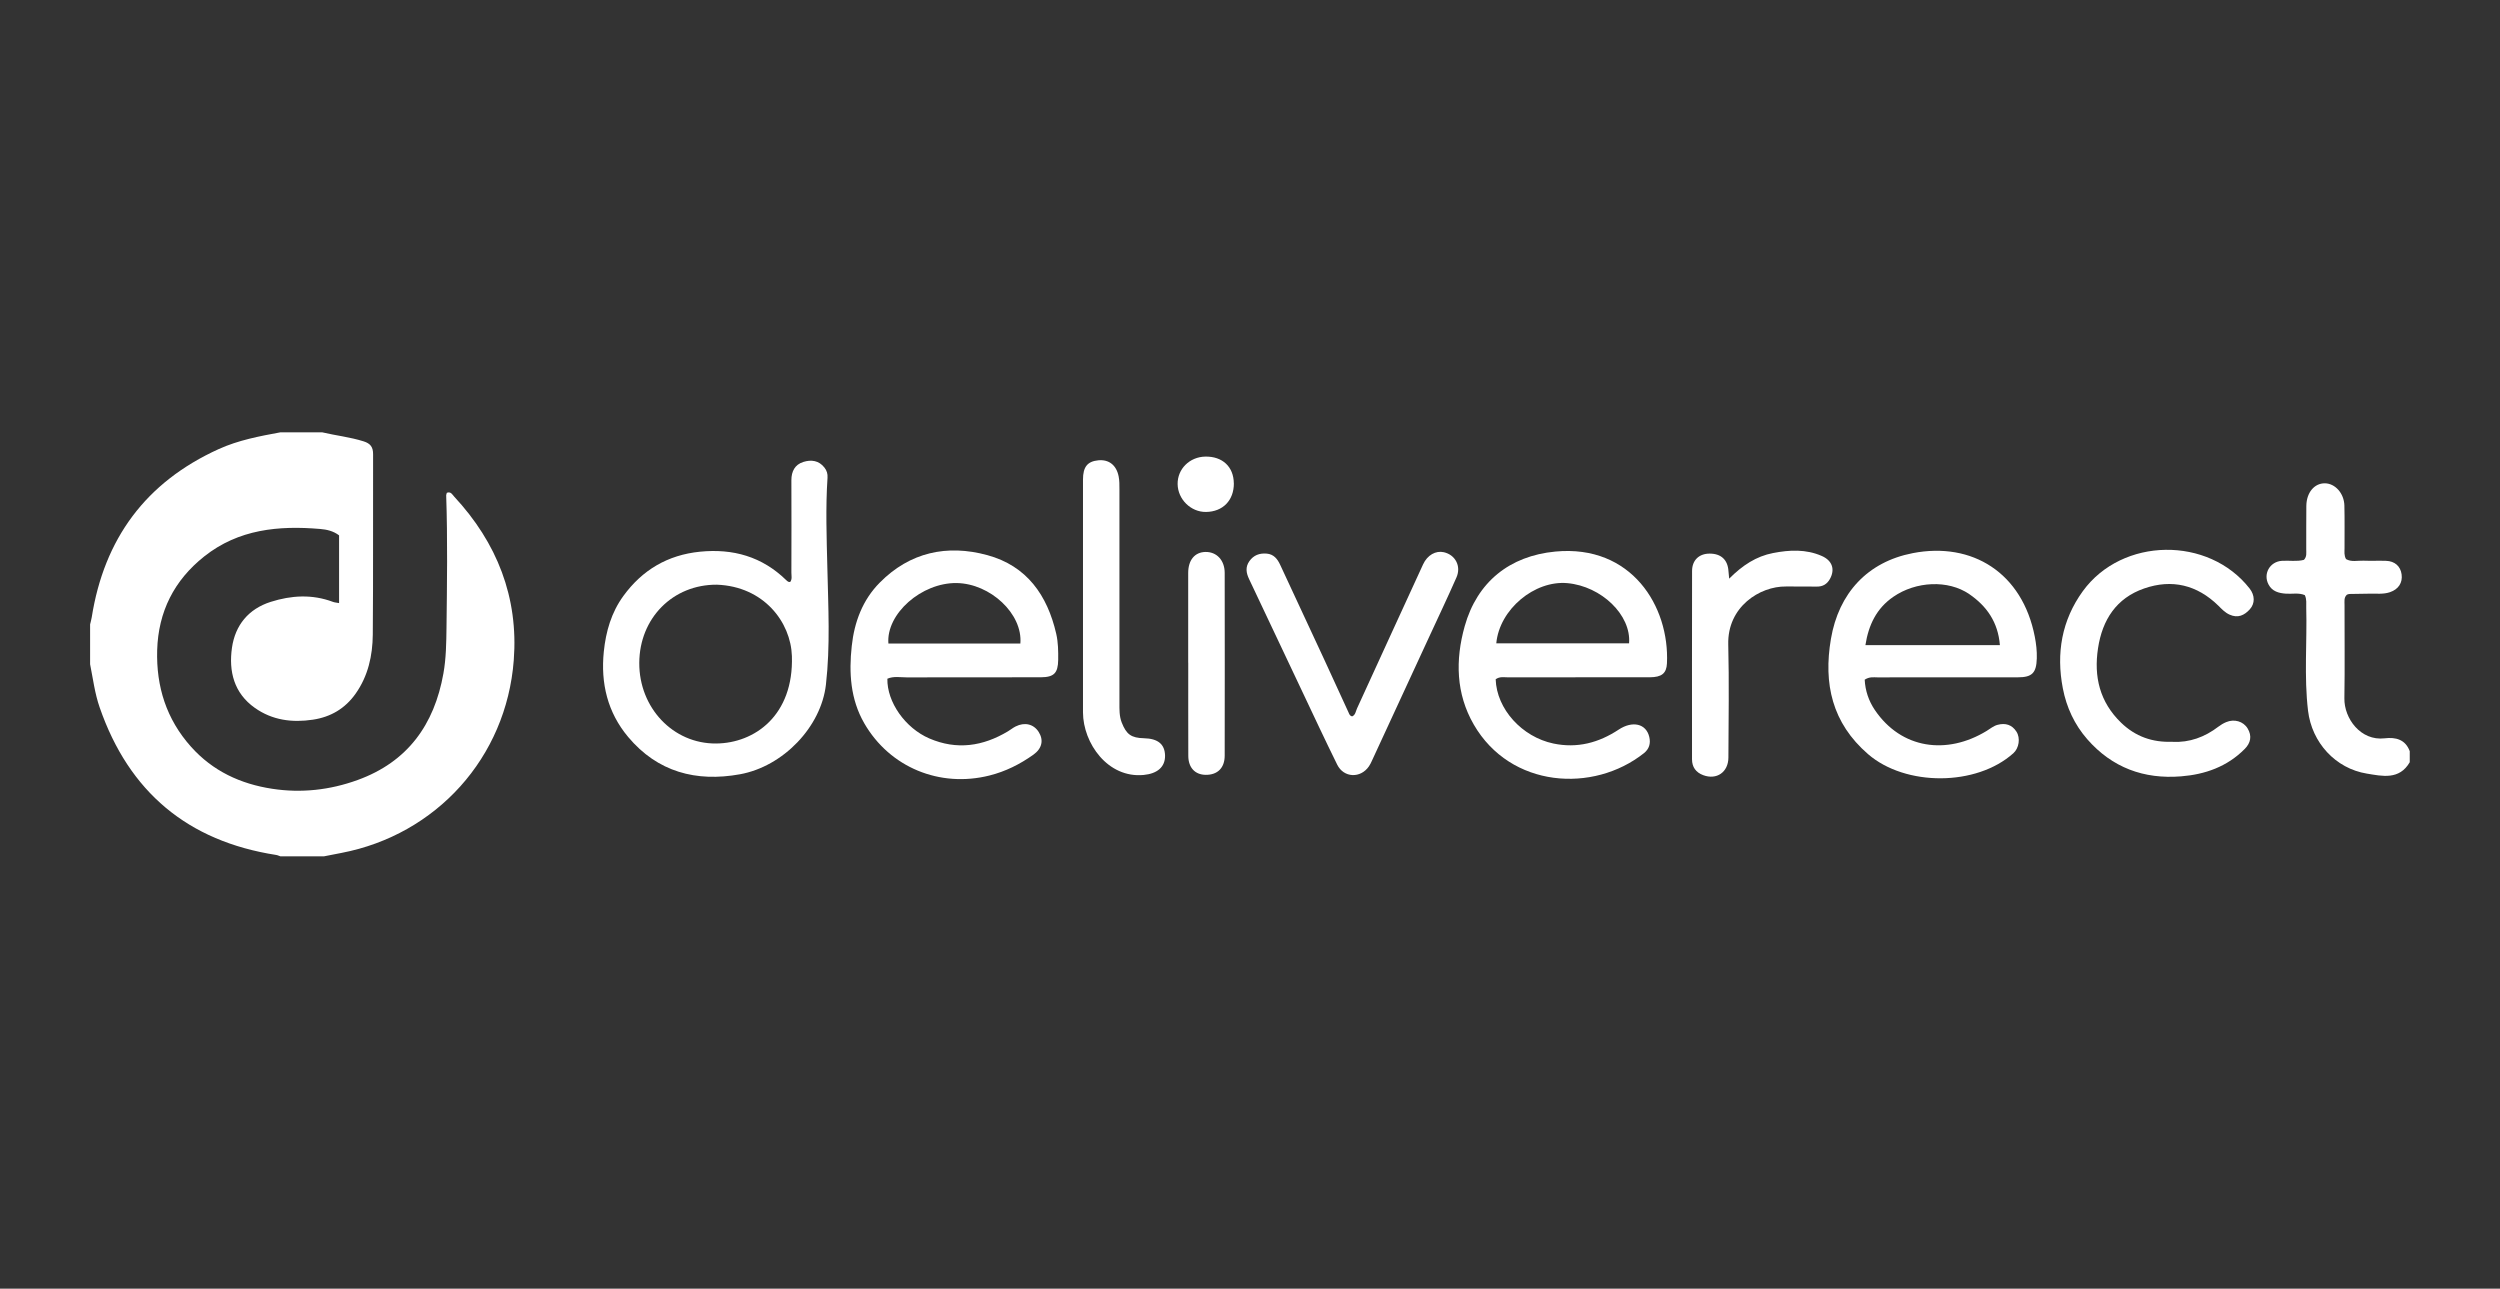
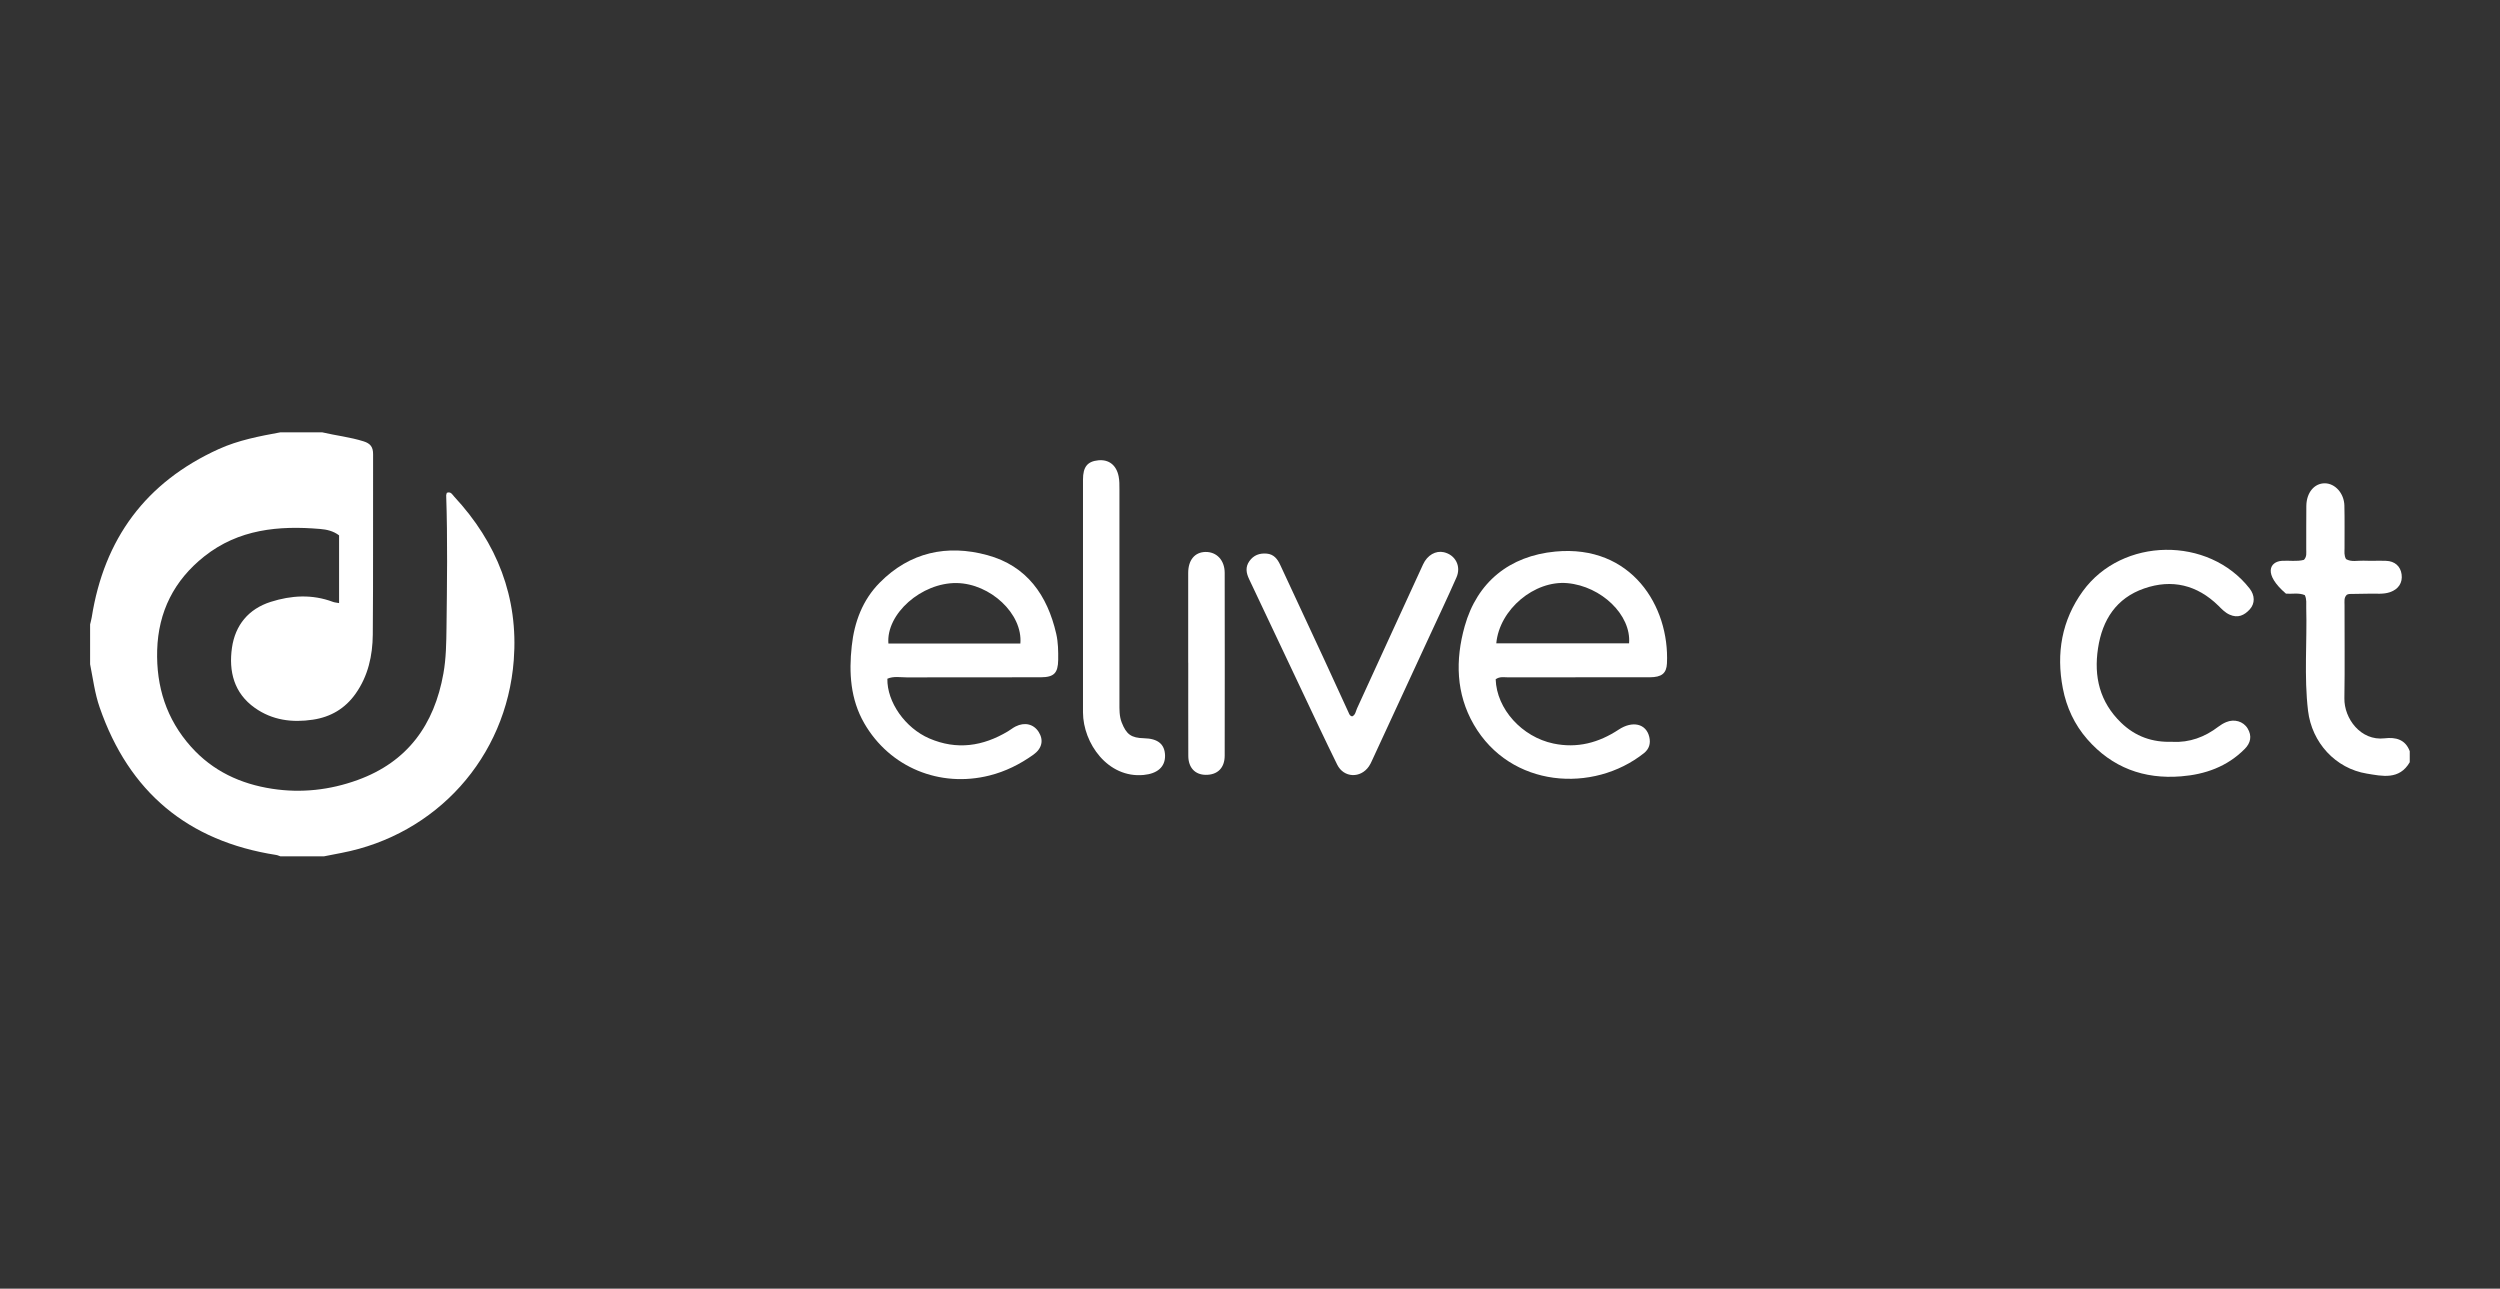
<svg xmlns="http://www.w3.org/2000/svg" width="485" height="250" viewBox="0 0 485 250" fill="none">
  <rect x="0" y="0" width="485" height="250" fill="#333333" stroke="none" />
  <path d="M62.501 83.871C65.171 84.501 67.91 84.791 70.54 85.621C71.871 86.041 72.391 86.731 72.38 88.141C72.341 99.801 72.421 111.461 72.32 123.111C72.281 127.191 71.421 131.131 68.99 134.571C66.951 137.461 64.141 139.111 60.681 139.621C56.67 140.221 52.831 139.731 49.441 137.331C45.38 134.461 44.35 130.231 45.001 125.661C45.63 121.291 48.191 118.141 52.52 116.761C56.52 115.491 60.56 115.251 64.581 116.761C64.891 116.881 65.251 116.901 65.781 117.001V103.861C64.671 103.011 63.37 102.721 62.12 102.621C54.06 101.931 46.291 102.661 39.63 107.941C33.781 112.581 30.71 118.661 30.491 126.131C30.291 133.211 32.281 139.521 37.06 144.871C41.281 149.591 46.66 152.081 52.791 153.021C58.441 153.891 64.01 153.271 69.38 151.321C79.07 147.811 84.251 140.601 86.02 130.661C86.55 127.711 86.581 124.701 86.621 121.751C86.721 113.201 86.85 104.651 86.561 96.101C86.561 95.941 86.641 95.771 86.691 95.601C87.471 95.301 87.76 95.961 88.111 96.341C96.43 105.291 100.6 115.891 99.671 128.071C98.231 147.041 84.581 161.941 66.27 165.461C65.13 165.681 63.99 165.911 62.84 166.131H54.401C54.12 166.041 53.861 165.901 53.571 165.861C36.41 163.191 25.011 153.631 19.331 137.231C18.39 134.521 18.041 131.661 17.48 128.861C17.48 126.281 17.48 123.701 17.48 121.131C17.581 120.681 17.721 120.231 17.791 119.781C20.201 104.521 28.28 93.541 42.431 87.121C46.251 85.391 50.321 84.621 54.401 83.871H62.49H62.501Z" fill="white" />
-   <path d="M467.5 147.852C465.48 151.372 462.12 150.562 459.18 150.082C453.08 149.092 448.5 144.062 447.76 137.892C446.97 131.242 447.59 124.552 447.41 117.892C447.39 117.092 447.53 116.252 447.13 115.452C445.93 114.952 444.69 115.262 443.48 115.172C442.08 115.072 440.8 114.742 440.09 113.382C439.01 111.332 440.34 108.972 442.66 108.802C444.11 108.702 445.58 108.982 446.96 108.612C447.57 107.972 447.4 107.232 447.41 106.552C447.43 103.742 447.39 100.932 447.43 98.122C447.47 95.542 448.99 93.742 451.03 93.762C453.01 93.782 454.75 95.692 454.81 98.072C454.88 100.822 454.83 103.572 454.84 106.332C454.84 107.022 454.72 107.742 455.13 108.462C456.17 109.072 457.36 108.732 458.5 108.772C459.96 108.832 461.43 108.752 462.89 108.802C464.58 108.852 465.69 109.842 465.91 111.412C466.14 113.052 465.3 114.322 463.66 114.882C462.34 115.332 460.99 115.132 459.65 115.172C458.36 115.212 457.07 115.202 455.79 115.232C455.62 115.232 455.46 115.322 455.3 115.372C454.68 115.942 454.85 116.682 454.84 117.362C454.83 123.392 454.91 129.432 454.81 135.462C454.74 139.362 457.96 143.792 462.63 143.232C464.75 142.982 466.63 143.432 467.49 145.732V147.842L467.5 147.852Z" fill="white" />
-   <path d="M153.289 112.91C153.729 112.35 153.519 111.68 153.529 111.07C153.549 105.1 153.549 99.13 153.529 93.16C153.529 91.45 154.199 90.14 155.839 89.62C157.369 89.14 158.859 89.31 159.959 90.73C160.409 91.32 160.589 91.93 160.539 92.68C160.149 98.52 160.369 104.36 160.509 110.21C160.679 117.75 161.089 125.31 160.229 132.83C159.299 141 151.949 148.69 143.549 150.21C135.059 151.75 127.569 149.77 121.869 142.98C117.869 138.22 116.509 132.56 117.139 126.41C117.539 122.51 118.599 118.82 120.939 115.61C124.619 110.56 129.539 107.66 135.799 107.03C142.209 106.39 147.839 107.98 152.519 112.54C152.639 112.66 152.779 112.78 152.929 112.86C153.019 112.91 153.149 112.89 153.289 112.91ZM139.079 113.43C130.549 113.37 124.059 119.91 124.019 128.6C123.979 137.3 130.569 144.31 138.929 144.24C146.399 144.18 153.989 138.8 153.629 127.29C153.419 120.67 148.159 113.77 139.089 113.43H139.079Z" fill="white" />
+   <path d="M467.5 147.852C465.48 151.372 462.12 150.562 459.18 150.082C453.08 149.092 448.5 144.062 447.76 137.892C446.97 131.242 447.59 124.552 447.41 117.892C447.39 117.092 447.53 116.252 447.13 115.452C445.93 114.952 444.69 115.262 443.48 115.172C439.01 111.332 440.34 108.972 442.66 108.802C444.11 108.702 445.58 108.982 446.96 108.612C447.57 107.972 447.4 107.232 447.41 106.552C447.43 103.742 447.39 100.932 447.43 98.122C447.47 95.542 448.99 93.742 451.03 93.762C453.01 93.782 454.75 95.692 454.81 98.072C454.88 100.822 454.83 103.572 454.84 106.332C454.84 107.022 454.72 107.742 455.13 108.462C456.17 109.072 457.36 108.732 458.5 108.772C459.96 108.832 461.43 108.752 462.89 108.802C464.58 108.852 465.69 109.842 465.91 111.412C466.14 113.052 465.3 114.322 463.66 114.882C462.34 115.332 460.99 115.132 459.65 115.172C458.36 115.212 457.07 115.202 455.79 115.232C455.62 115.232 455.46 115.322 455.3 115.372C454.68 115.942 454.85 116.682 454.84 117.362C454.83 123.392 454.91 129.432 454.81 135.462C454.74 139.362 457.96 143.792 462.63 143.232C464.75 142.982 466.63 143.432 467.49 145.732V147.842L467.5 147.852Z" fill="white" />
  <path d="M172.15 131.672C172.06 136.202 175.62 141.252 180.3 143.262C185.63 145.552 190.69 144.782 195.55 141.872C196.05 141.572 196.51 141.192 197.03 140.932C198.8 140.042 200.53 140.472 201.5 141.992C202.5 143.562 202.18 145.202 200.46 146.422C197.87 148.262 195.07 149.672 191.94 150.452C182.33 152.862 172.62 148.892 167.67 140.322C164.98 135.662 164.67 130.522 165.24 125.322C165.74 120.682 167.34 116.382 170.68 113.022C176.52 107.122 183.73 105.572 191.53 107.692C199.19 109.772 203.19 115.462 204.91 122.962C205.29 124.632 205.31 126.322 205.29 128.022C205.25 130.582 204.48 131.382 201.91 131.392C193.25 131.402 184.58 131.392 175.92 131.412C174.66 131.412 173.36 131.142 172.15 131.672ZM197.95 124.852C198.44 119.072 192.1 113.212 185.6 113.112C178.79 113.012 171.89 119.072 172.35 124.852H197.95Z" fill="white" />
  <path d="M290.16 131.781C290.35 137.561 295.27 142.961 301.35 144.241C305.99 145.221 310.17 144.091 314.03 141.541C316.7 139.781 319.35 140.371 319.96 142.961C320.26 144.221 319.94 145.301 318.93 146.111C309.12 153.901 293.05 152.911 285.91 140.561C282.46 134.591 282.31 128.051 284.15 121.491C286.56 112.911 292.86 107.841 301.75 107.001C316.5 105.611 323.91 117.621 323.39 128.691C323.3 130.641 322.36 131.381 320.06 131.391C310.86 131.401 301.67 131.391 292.47 131.401C291.73 131.401 290.94 131.221 290.17 131.771L290.16 131.781ZM290.28 124.811H316.04C316.49 119.321 310.67 113.731 304.08 113.131C297.7 112.551 290.88 118.221 290.28 124.811Z" fill="white" />
-   <path d="M361.75 131.85C361.86 134.01 362.53 135.98 363.72 137.74C368.87 145.34 377.7 146.49 385.39 141.81C386.09 141.39 386.72 140.83 387.52 140.62C389.04 140.21 390.33 140.59 391.19 141.94C392 143.2 391.68 145.15 390.6 146.12C383.42 152.57 369.68 152.59 362.41 146.31C355.42 140.27 353.72 132.65 355.2 123.94C356.71 115.08 362.29 109.01 371.07 107.31C382.59 105.07 392.35 111.12 394.75 123.52C395.02 124.9 395.18 126.29 395.14 127.71C395.06 130.54 394.25 131.4 391.46 131.4C382.38 131.4 373.3 131.4 364.22 131.41C363.47 131.41 362.69 131.25 361.75 131.86V131.85ZM387.98 125.16C387.62 120.69 385.42 117.57 382.01 115.24C377.94 112.47 371.7 112.74 367.29 115.79C364.03 118.04 362.5 121.25 361.89 125.16H387.98Z" fill="white" />
  <path d="M421.451 143.921C424.761 144.081 427.72 143.001 430.37 140.971C430.83 140.621 431.351 140.311 431.881 140.091C433.451 139.431 435.201 139.931 436.041 141.321C436.921 142.781 436.63 144.151 435.46 145.311C432.07 148.731 427.801 150.241 423.141 150.611C415.921 151.201 409.741 148.921 404.921 143.401C402.451 140.571 400.9 137.231 400.19 133.541C398.88 126.731 399.971 120.341 404.071 114.681C411.701 104.181 428.47 103.971 436.44 114.191C437.44 115.481 437.51 117.051 436.46 118.211C435.41 119.371 434.151 119.971 432.541 119.241C431.651 118.841 431.02 118.161 430.36 117.501C426.24 113.471 421.36 112.291 415.97 114.161C410.57 116.031 407.86 120.231 407.02 125.741C406.17 131.281 407.35 136.191 411.49 140.201C414.26 142.881 417.571 144.061 421.451 143.901V143.921Z" fill="white" />
  <path d="M262.3 138.99C262.97 138.71 263.001 138 263.261 137.44C267.531 128.13 271.781 118.81 276.071 109.5C276.911 107.67 278.541 106.78 280.101 107.13C282.331 107.63 283.52 109.84 282.55 112.03C280.83 115.94 278.991 119.8 277.201 123.68C273.521 131.65 269.84 139.62 266.15 147.59C265.98 147.96 265.801 148.34 265.571 148.67C263.951 151.04 260.691 150.92 259.421 148.35C257.011 143.47 254.711 138.53 252.381 133.61C249.021 126.52 245.691 119.42 242.321 112.34C241.751 111.14 241.571 110 242.381 108.86C243.201 107.7 244.35 107.28 245.75 107.4C247.11 107.52 247.82 108.44 248.33 109.52C251.21 115.67 254.071 121.83 256.921 127.99C258.491 131.39 260.04 134.8 261.61 138.2C261.75 138.5 261.84 138.88 262.3 138.97V138.99Z" fill="white" />
  <path d="M210.1 115.54C210.1 108.04 210.1 100.55 210.1 93.05C210.1 90.57 210.96 89.51 213.07 89.3C215.12 89.1 216.59 90.23 217.02 92.44C217.18 93.24 217.17 94.07 217.17 94.89C217.17 108.71 217.17 122.53 217.17 136.35C217.17 137.64 217.13 138.92 217.61 140.16C218.52 142.48 219.46 143.16 221.94 143.22C224.63 143.28 225.96 144.37 226.02 146.55C226.07 148.82 224.48 150.09 221.89 150.34C214.92 151.02 210.12 144.19 210.1 138.2C210.09 130.65 210.1 123.09 210.1 115.54Z" fill="white" />
-   <path d="M335.461 112.26C338.051 109.65 340.731 107.92 343.971 107.29C347.161 106.67 350.371 106.51 353.431 107.86C355.481 108.76 356.021 110.48 355.011 112.31C354.451 113.32 353.621 113.82 352.441 113.8C350.451 113.76 348.461 113.8 346.471 113.78C341.391 113.72 335.101 117.73 335.281 125.01C335.461 132.32 335.341 139.64 335.311 146.96C335.301 149.81 333.021 151.36 330.421 150.38C329.001 149.85 328.251 148.81 328.251 147.3C328.251 135.13 328.231 122.95 328.261 110.78C328.261 108.65 329.651 107.39 331.691 107.4C333.891 107.4 335.181 108.61 335.321 110.78C335.341 111.12 335.381 111.46 335.461 112.26Z" fill="white" />
  <path d="M230.51 128.559C230.51 122.759 230.51 116.959 230.51 111.159C230.51 108.639 231.79 107.109 233.88 107.079C236.03 107.049 237.58 108.679 237.59 111.109C237.61 122.939 237.61 134.769 237.59 146.599C237.59 148.999 236.18 150.349 233.89 150.319C231.84 150.289 230.54 148.929 230.53 146.649C230.5 140.619 230.53 134.579 230.52 128.549L230.51 128.559Z" fill="white" />
-   <path d="M239.369 93.75C239.389 97.07 237.239 99.28 233.959 99.32C231.019 99.35 228.499 96.87 228.459 93.91C228.419 90.99 230.779 88.64 233.819 88.58C237.149 88.51 239.339 90.56 239.359 93.76L239.369 93.75Z" fill="white" />
</svg>